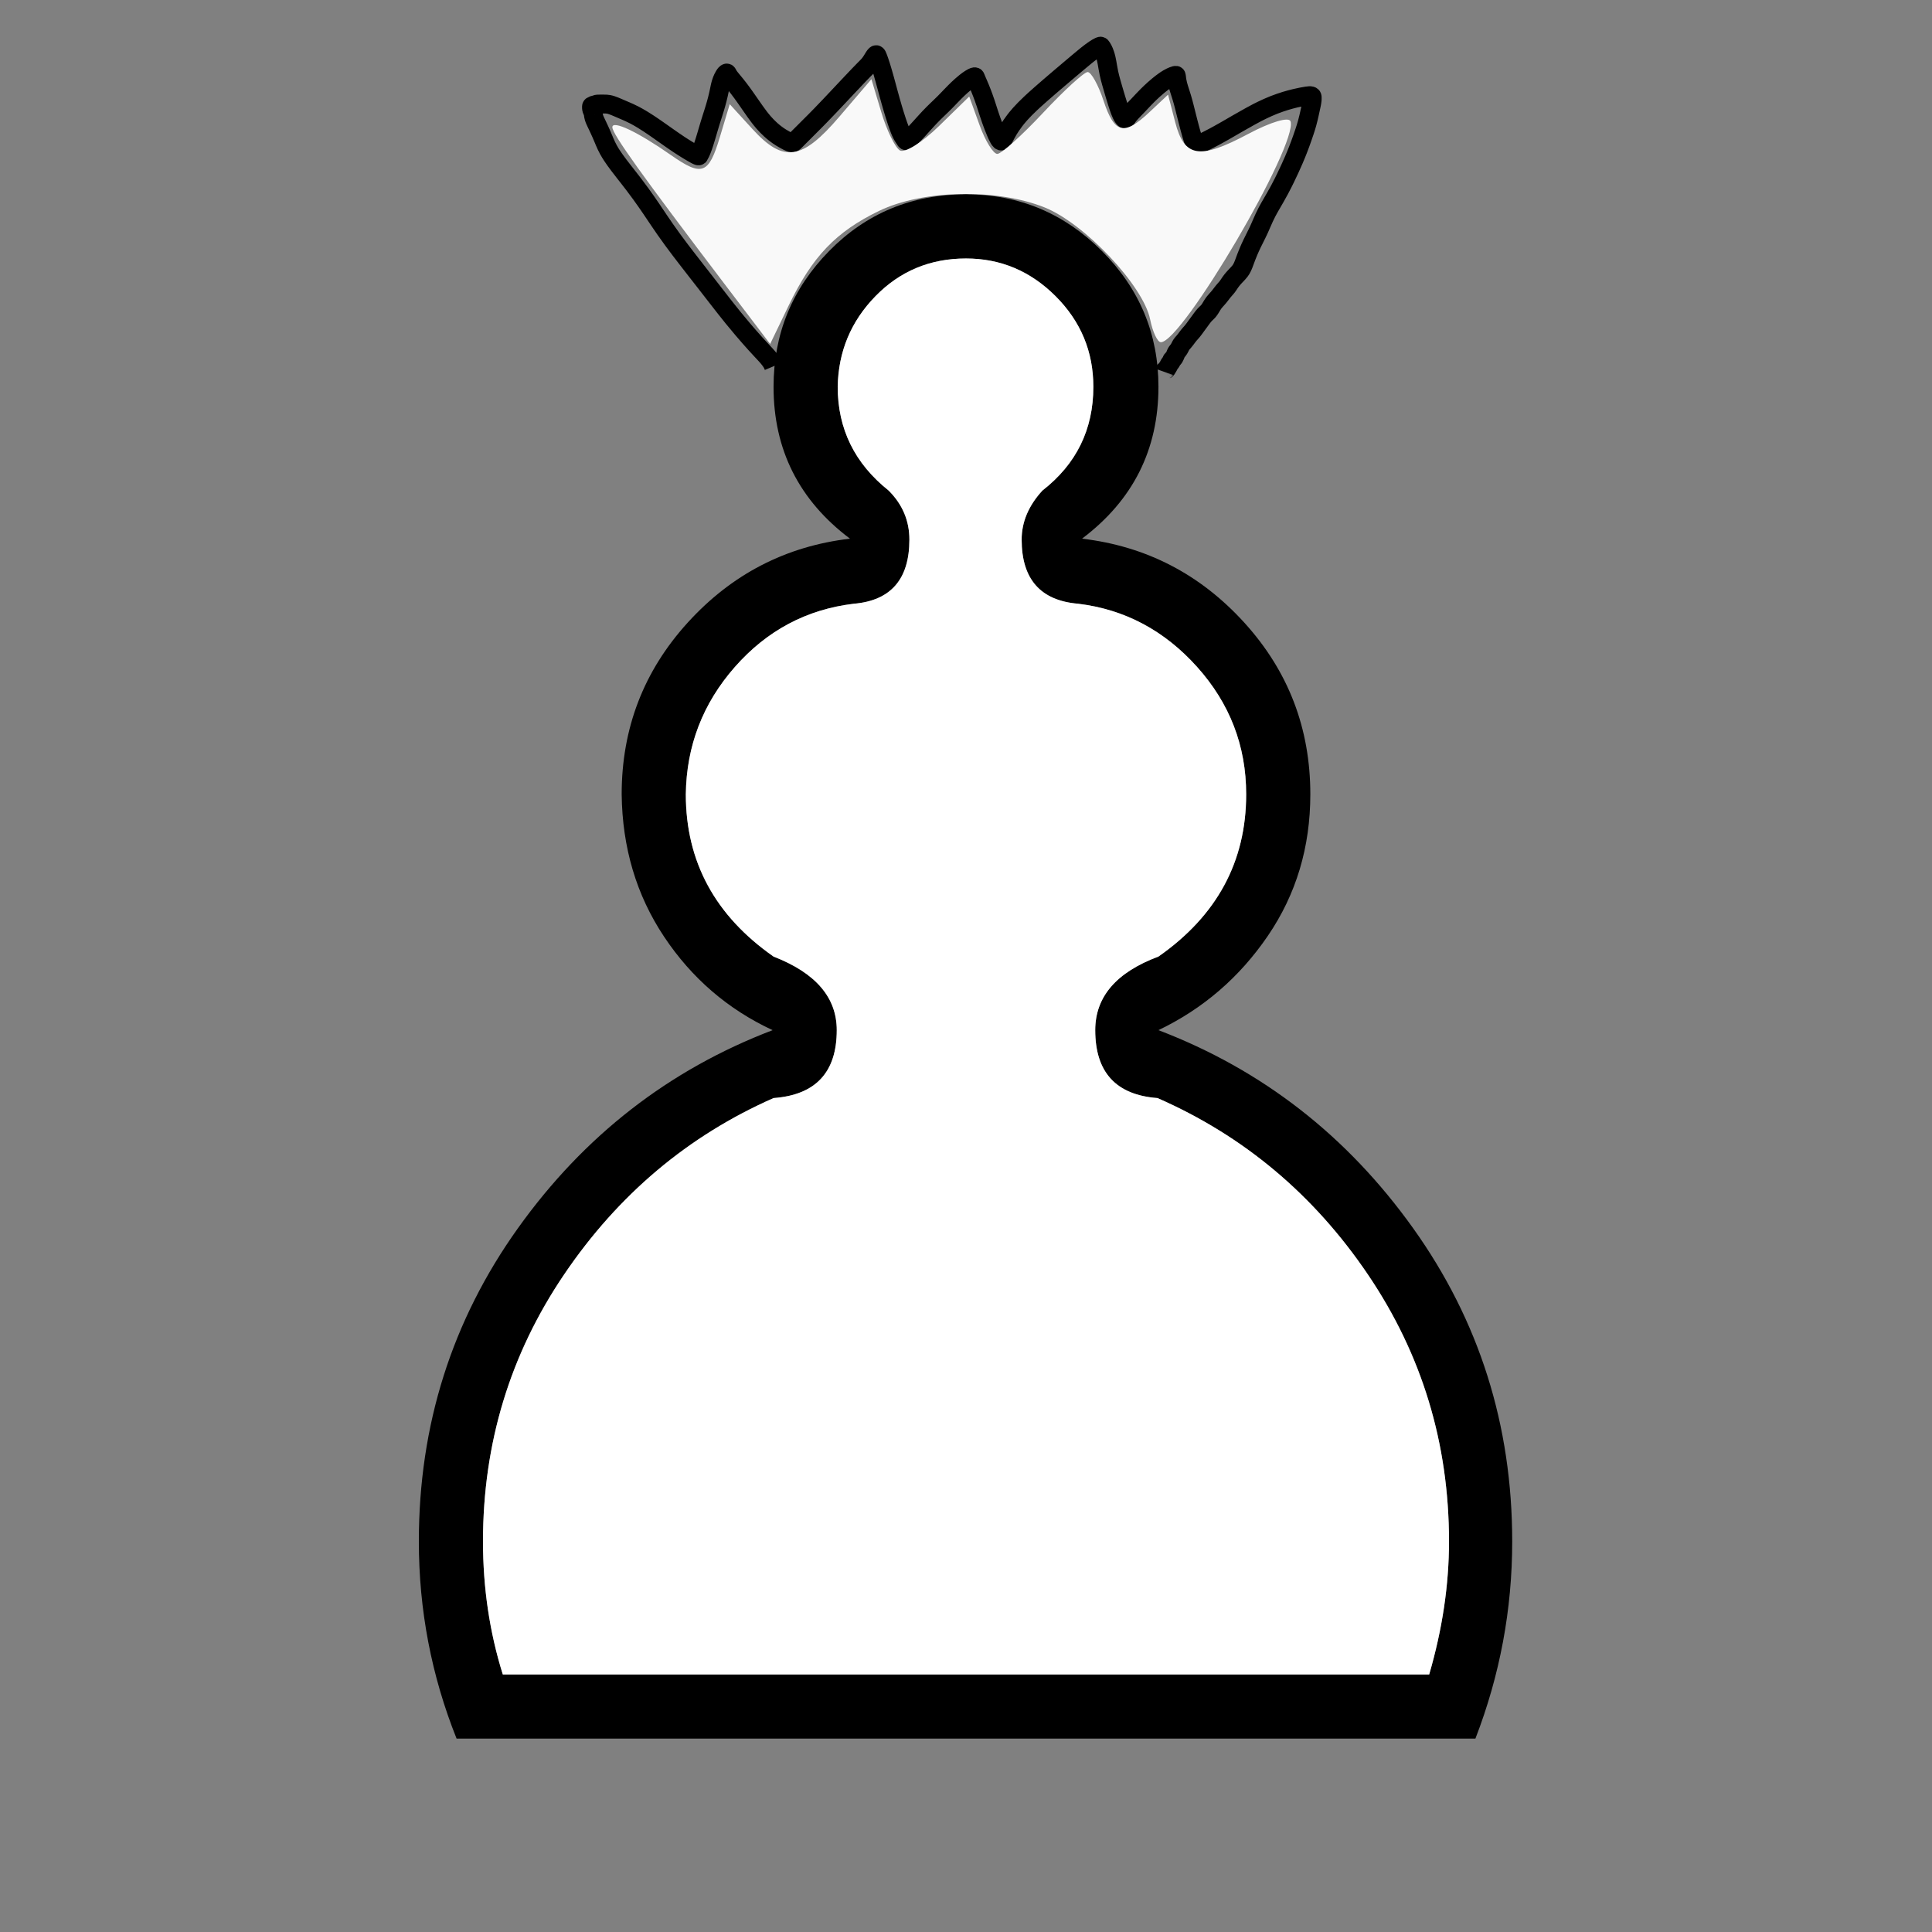
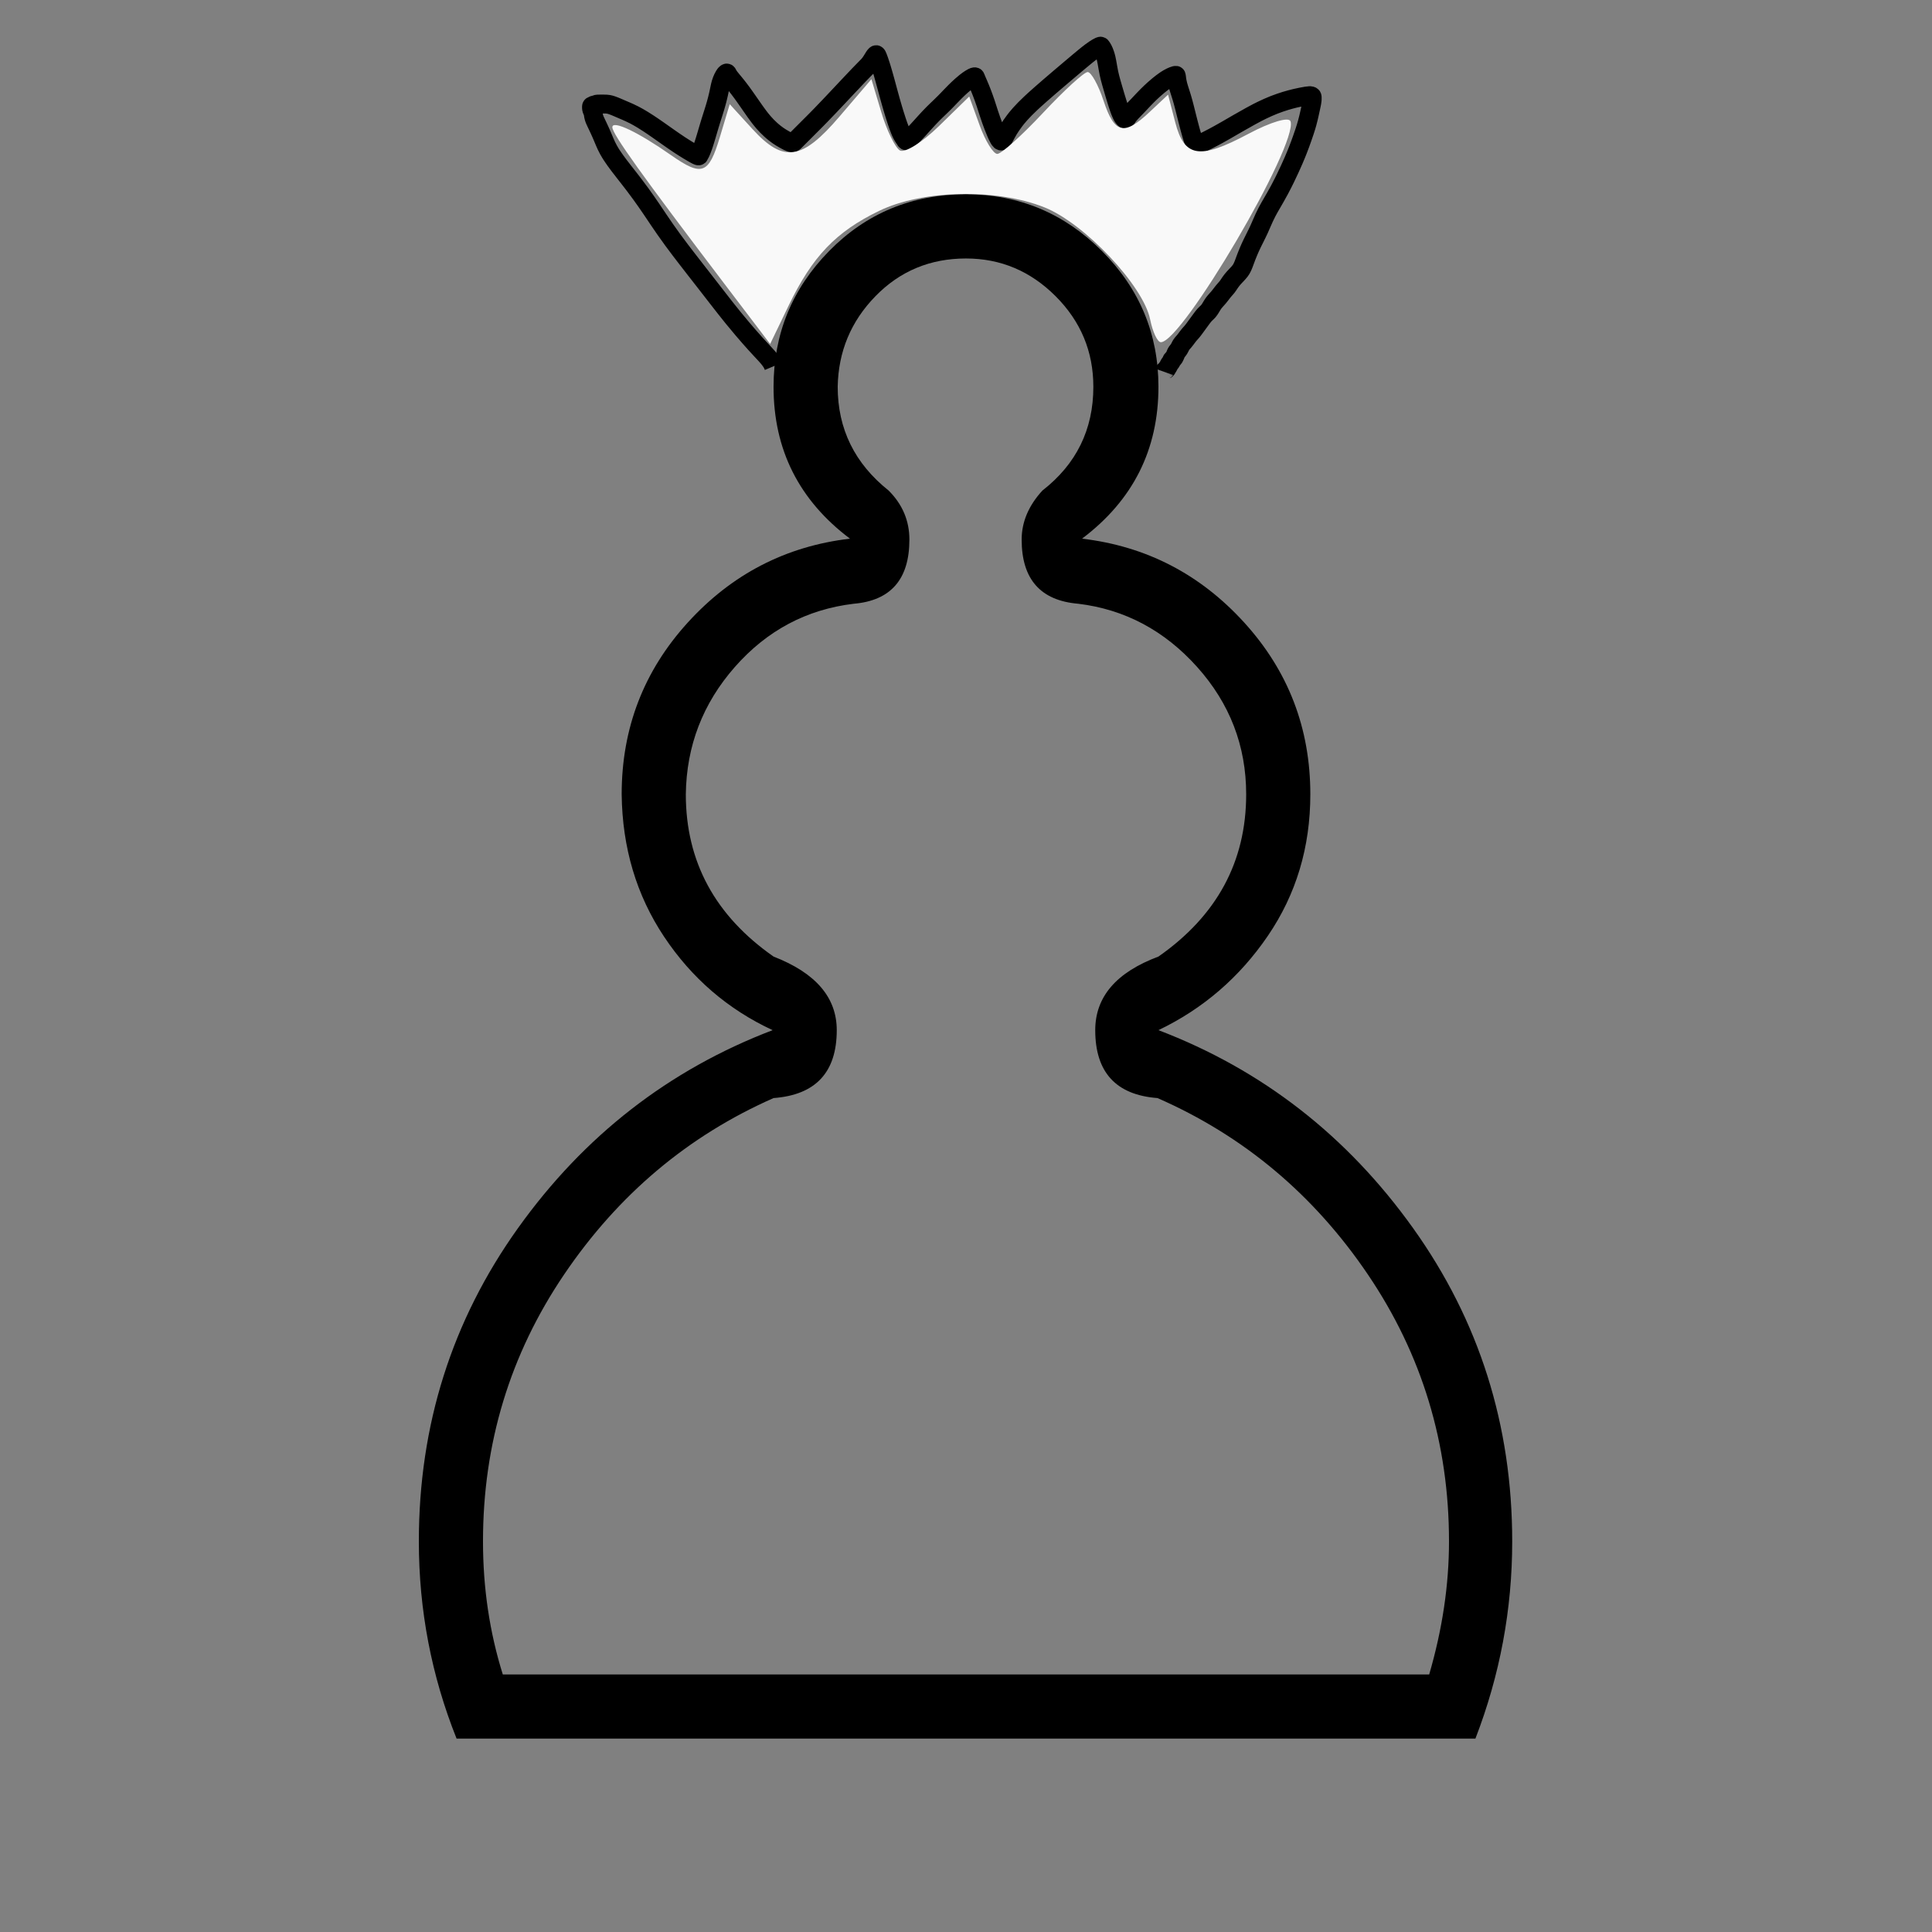
<svg xmlns="http://www.w3.org/2000/svg" xmlns:ns1="http://sodipodi.sourceforge.net/DTD/sodipodi-0.dtd" xmlns:ns2="http://www.inkscape.org/namespaces/inkscape" width="2048" height="2048" version="1.1" id="svg9" ns1:docname="wt.svg" ns2:version="0.92.4 5da689c313, 2019-01-14">
  <rect width="100%" height="100%" fill="#808080" stroke="none" />
  <defs id="defs13" />
  <ns1:namedview pagecolor="#ffffff" bordercolor="#666666" borderopacity="1" objecttolerance="10" gridtolerance="10" guidetolerance="10" ns2:pageopacity="0" ns2:pageshadow="2" ns2:window-width="1920" ns2:window-height="1060" id="namedview11" showgrid="false" ns2:zoom="0.11523438" ns2:cx="1041.3559" ns2:cy="1024" ns2:window-x="0" ns2:window-y="20" ns2:window-maximized="0" ns2:current-layer="svg9" />
  <g class="layer" id="g7">
    <title id="title2">Layer 1</title>
    <path id="svg_1" fill="#000" transform="translate(0,2048) scale(1,-1)" fill-rule="nonzero" d="m1024,273l491,0q21,72 21,141q0,156 -86,283t-223,187q-66,5 -66,72q0,53 67,78q93,65 93,172q0,77 -52,135t-126,67q-60,5 -60,68q0,28 22,52q54,42 54,110q0,56 -40,96t-95,40q-57,0 -96,-40t-40,-96q0,-67 54,-110q22,-22 22,-52q0,-63 -59,-68q-75,-9 -126,-67t-52,-135q0,-107 93,-172q67,-26 67,-78q0,-67 -67,-72q-136,-60 -222,-187t-86,-283q0,-74 21,-141l491,0zm0,-68l-540,0q-40,100 -40,209q0,185 105,332t270,210q-71,33 -115,99t-45,151q0,105 70,182t172,89q-81,61 -81,161q0,84 59,144t145,60q84,0 144,-60t60,-144q0,-100 -81,-161q102,-12 172,-89t70,-182q0,-84 -45,-150t-116,-100q165,-63 270,-210t105,-332q0,-108 -39,-209l-540,0z" />
-     <path id="svg_2" fill="#fff" fill-rule="nonzero" d="m1024,1775l491,0q21,-72 21,-141q0,-156 -86,-283t-223,-187q-66,-5 -66,-72q0,-53 67,-78q93,-65 93,-172q0,-77 -52,-135t-126,-67q-60,-5 -60,-68q0,-28 22,-52q54,-42 54,-110q0,-56 -40,-96t-95,-40q-57,0 -96,40t-40,96q0,67 54,110q22,22 22,52q0,63 -59,68q-75,9 -126,67t-52,135q0,107 93,172q67,26 67,78q0,67 -67,72q-136,60 -222,187t-86,283q0,74 21,141l491,0z" />
    <path d="m820,388.285c-1.109,-2.651 -1.43,-3.206 -1.817,-3.818c-0.431,-0.681 -0.925,-1.417 -1.488,-2.2c-0.609,-0.848 -1.27,-1.756 -2.861,-3.648c-0.871,-1.036 -1.845,-2.102 -2.896,-3.243c-1.134,-1.23 -2.375,-2.548 -3.716,-3.981c-1.454,-1.555 -3.041,-3.236 -6.555,-7.109c-1.977,-2.179 -4.068,-4.536 -6.267,-7.047c-2.31,-2.638 -4.699,-5.405 -7.149,-8.289c-2.521,-2.967 -5.097,-6.007 -10.251,-12.331c-2.617,-3.211 -5.226,-6.494 -7.867,-9.843c-2.699,-3.422 -5.447,-6.947 -8.273,-10.581c-2.919,-3.755 -5.933,-7.656 -12.36,-15.909c-3.415,-4.386 -6.954,-8.906 -10.563,-13.534c-3.655,-4.688 -7.32,-9.397 -10.941,-14.101c-3.571,-4.639 -7.075,-9.158 -13.496,-17.864c-2.972,-4.03 -5.718,-7.891 -8.291,-11.572c-2.445,-3.499 -4.736,-6.861 -6.913,-10.088c-2.092,-3.099 -4.08,-6.112 -7.963,-11.84c-1.882,-2.776 -3.754,-5.488 -5.614,-8.139c-1.829,-2.607 -3.649,-5.158 -5.461,-7.653c-1.784,-2.457 -3.55,-4.873 -7.091,-9.541c-1.735,-2.287 -3.471,-4.521 -5.183,-6.715c-1.682,-2.156 -3.34,-4.263 -4.958,-6.329c-1.58,-2.018 -3.133,-3.976 -6.027,-7.789c-1.379,-1.818 -2.69,-3.596 -3.93,-5.334c-1.199,-1.681 -2.332,-3.324 -3.39,-4.938c-1.022,-1.559 -2.009,-3.071 -3.68,-6.061c-0.795,-1.423 -1.501,-2.838 -2.162,-4.229c-0.645,-1.358 -1.24,-2.707 -1.81,-4.04c-0.564,-1.316 -1.096,-2.632 -2.195,-5.232c-0.55,-1.301 -1.113,-2.595 -1.681,-3.877c-0.563,-1.271 -1.129,-2.519 -1.691,-3.743c-0.549,-1.195 -1.087,-2.356 -2.128,-4.547c-0.487,-1.026 -0.959,-2.002 -1.401,-2.934c-0.42,-0.886 -0.814,-1.73 -1.167,-2.538c-0.334,-0.765 -0.662,-1.485 -1.099,-2.861c-0.2,-0.63 -0.336,-1.24 -0.447,-1.819c-0.105,-0.55 -0.178,-1.076 -0.249,-1.577c-0.067,-0.476 -0.104,-0.936 -0.304,-1.771c-0.094,-0.394 -0.229,-0.765 -0.372,-1.119c-0.14,-0.345 -0.295,-0.673 -0.444,-0.993c-0.145,-0.312 -0.307,-0.61 -0.517,-1.221c-0.102,-0.296 -0.169,-0.596 -0.219,-0.891c-0.049,-0.287 -0.076,-0.567 -0.093,-0.837c-0.016,-0.257 -0.02,-0.501 -0.021,-0.939c-0,-0.19 -0.001,-0.361 0.005,-0.514c0.005,-0.136 0.012,-0.257 0.031,-0.361c0.017,-0.092 0.033,-0.182 0.131,-0.291c0.048,-0.053 0.117,-0.085 0.19,-0.114c0.078,-0.03 0.164,-0.052 0.253,-0.078c0.094,-0.027 0.195,-0.048 0.389,-0.141c0.103,-0.049 0.202,-0.117 0.304,-0.186c0.107,-0.072 0.215,-0.149 0.331,-0.222c0.12,-0.075 0.243,-0.157 0.531,-0.259c0.152,-0.054 0.317,-0.085 0.486,-0.114c0.172,-0.03 0.348,-0.052 0.522,-0.078c0.173,-0.026 0.346,-0.042 0.659,-0.141c0.148,-0.047 0.286,-0.116 0.423,-0.186c0.14,-0.071 0.284,-0.151 0.441,-0.222c0.168,-0.076 0.353,-0.161 0.803,-0.259c0.262,-0.057 0.556,-0.085 0.872,-0.11c0.336,-0.026 0.691,-0.038 1.06,-0.046c0.381,-0.008 0.772,-0.01 1.568,-0.011c0.4,-0 0.801,0 1.205,0c0.406,0 0.816,0 1.231,0c0.421,0 0.849,-0 1.731,0c0.455,0 0.92,-0 1.395,0.009c0.485,0.009 0.98,0.027 1.485,0.063c0.515,0.037 1.044,0.074 2.12,0.261c0.558,0.097 1.125,0.233 1.704,0.39c0.599,0.163 1.214,0.354 1.848,0.57c0.659,0.224 1.343,0.47 2.781,1.04c0.767,0.304 1.561,0.637 2.385,0.986c0.856,0.362 1.74,0.743 2.655,1.139c0.945,0.408 1.919,0.833 3.96,1.709c1.064,0.457 2.161,0.922 3.285,1.409c1.156,0.501 2.343,1.023 3.555,1.579c1.248,0.573 2.534,1.161 5.16,2.512c1.372,0.706 2.763,1.471 4.18,2.276c1.454,0.826 2.928,1.697 4.424,2.608c1.528,0.932 3.082,1.893 6.229,3.949c1.616,1.056 3.24,2.152 4.881,3.272c1.66,1.133 3.329,2.289 5.007,3.461c1.689,1.179 3.382,2.371 6.779,4.768c1.7,1.199 3.396,2.398 5.091,3.587c1.687,1.183 3.365,2.354 5.037,3.506c1.655,1.14 3.29,2.269 6.539,4.408c1.583,1.043 3.145,2.039 4.669,2.997c1.472,0.925 2.891,1.798 4.246,2.619c1.278,0.774 2.471,1.491 4.584,2.717c0.894,0.519 1.689,0.97 2.391,1.357c0.613,0.339 1.149,0.625 1.617,0.863c0.403,0.204 0.75,0.379 1.325,0.613c0.233,0.095 0.441,0.167 0.624,0.214c0.156,0.041 0.293,0.064 0.408,0.061c0.098,-0.002 0.192,-0.013 0.301,-0.109c0.053,-0.047 0.086,-0.118 0.114,-0.191c0.03,-0.078 0.052,-0.164 0.078,-0.253c0.027,-0.094 0.048,-0.195 0.141,-0.389c0.05,-0.104 0.121,-0.208 0.199,-0.327c0.091,-0.137 0.198,-0.297 0.317,-0.489c0.139,-0.226 0.299,-0.491 0.651,-1.184c0.216,-0.427 0.442,-0.918 0.686,-1.47c0.268,-0.608 0.548,-1.278 0.839,-2.01c0.313,-0.788 0.644,-1.635 1.309,-3.52c0.362,-1.027 0.722,-2.112 1.09,-3.248c0.382,-1.178 0.766,-2.398 1.153,-3.652c0.396,-1.283 0.795,-2.592 1.589,-5.267c0.402,-1.354 0.801,-2.72 1.205,-4.095c0.406,-1.385 0.815,-2.78 1.231,-4.185c0.42,-1.415 0.841,-2.843 1.731,-5.72c0.45,-1.456 0.916,-2.919 1.386,-4.391c0.472,-1.479 0.949,-2.963 1.422,-4.454c0.474,-1.493 0.954,-2.987 1.859,-5.989c0.451,-1.498 0.884,-2.995 1.301,-4.487c0.414,-1.48 0.809,-2.95 1.183,-4.405c0.369,-1.435 0.729,-2.848 1.349,-5.608c0.3,-1.333 0.566,-2.639 0.828,-3.91c0.255,-1.239 0.5,-2.445 0.756,-3.614c0.249,-1.135 0.476,-2.242 1.083,-4.309c0.29,-0.986 0.623,-1.922 0.972,-2.811c0.334,-0.852 0.686,-1.652 1.044,-2.397c0.337,-0.702 0.663,-1.353 1.317,-2.459c0.282,-0.476 0.555,-0.89 0.814,-1.248c0.231,-0.319 0.451,-0.59 0.661,-0.816c0.186,-0.199 0.358,-0.373 0.691,-0.603c0.141,-0.097 0.278,-0.169 0.41,-0.205c0.119,-0.033 0.24,-0.036 0.346,0.002c0.111,0.039 0.228,0.115 0.411,0.371c0.113,0.157 0.207,0.361 0.323,0.59c0.132,0.261 0.278,0.558 0.458,0.886c0.202,0.368 0.427,0.782 1.053,1.691c0.364,0.528 0.793,1.081 1.262,1.675c0.503,0.637 1.05,1.305 1.63,2.009c0.61,0.74 1.255,1.508 2.608,3.149c0.712,0.864 1.444,1.762 2.195,2.699c0.779,0.971 1.58,1.986 2.401,3.05c0.855,1.106 1.742,2.259 3.571,4.752c0.971,1.324 1.96,2.712 2.976,4.147c1.045,1.477 2.108,2.998 3.192,4.553c1.104,1.583 2.219,3.195 4.499,6.467c1.154,1.655 2.315,3.316 3.495,4.968c1.18,1.652 2.37,3.289 3.585,4.896c1.206,1.595 2.396,3.181 4.92,6.136c1.233,1.443 2.502,2.811 3.777,4.121c1.248,1.281 2.504,2.496 3.759,3.643c1.22,1.115 2.415,2.185 4.797,4.069c1.122,0.887 2.232,1.694 3.31,2.443c1.032,0.718 2.039,1.376 3.013,1.984c0.93,0.58 1.825,1.119 3.509,2.072c0.777,0.44 1.518,0.844 2.22,1.215c0.658,0.348 1.278,0.665 1.86,0.945c0.538,0.259 1.032,0.5 1.92,0.84c0.377,0.144 0.722,0.251 1.034,0.329c0.277,0.069 0.528,0.114 0.755,0.14c0.203,0.023 0.388,0.03 0.712,0.032c0.145,0.001 0.283,0.001 0.414,-0.009c0.128,-0.009 0.254,-0.027 0.378,-0.063c0.129,-0.037 0.267,-0.085 0.541,-0.261c0.161,-0.103 0.328,-0.241 0.513,-0.404c0.212,-0.186 0.446,-0.408 0.711,-0.665c0.301,-0.292 0.638,-0.628 1.443,-1.432c0.475,-0.474 0.997,-0.997 1.566,-1.566c0.613,-0.613 1.267,-1.267 1.962,-1.962c0.733,-0.733 1.501,-1.501 3.139,-3.139c0.865,-0.865 1.763,-1.763 2.694,-2.694c0.967,-0.967 1.973,-1.973 3.018,-3.018c1.087,-1.087 2.219,-2.218 4.621,-4.621c1.279,-1.279 2.63,-2.63 4.07,-4.083c1.557,-1.571 3.246,-3.289 5.086,-5.181c2.023,-2.08 4.247,-4.374 9.344,-9.736c2.926,-3.078 6.04,-6.388 9.296,-9.849c3.335,-3.545 6.682,-7.111 9.988,-10.623c3.198,-3.397 6.213,-6.623 11.549,-12.195c2.173,-2.269 4.043,-4.18 5.628,-5.788c1.333,-1.352 2.46,-2.478 3.396,-3.439c0.799,-0.821 1.514,-1.531 2.643,-2.939c0.564,-0.703 1.084,-1.461 1.596,-2.231c0.51,-0.767 0.99,-1.539 1.452,-2.293c0.445,-0.726 0.847,-1.426 1.619,-2.643c0.329,-0.519 0.635,-0.97 0.924,-1.349c0.251,-0.329 0.483,-0.6 0.708,-0.799c0.189,-0.168 0.368,-0.333 0.701,-0.352c0.147,-0.009 0.294,0.071 0.419,0.189c0.147,0.14 0.276,0.349 0.409,0.603c0.157,0.298 0.314,0.656 0.672,1.541c0.214,0.529 0.442,1.123 0.69,1.784c0.273,0.728 0.563,1.528 0.87,2.405c0.333,0.952 0.691,1.984 1.44,4.312c0.416,1.293 0.842,2.675 1.286,4.141c0.467,1.545 0.947,3.17 1.438,4.87c0.512,1.771 1.039,3.61 2.109,7.488c0.56,2.028 1.121,4.112 1.695,6.243c0.586,2.173 1.178,4.382 1.785,6.621c0.613,2.263 1.227,4.548 2.52,9.136c0.648,2.3 1.311,4.588 1.982,6.855c0.662,2.24 1.326,4.438 1.99,6.585c0.647,2.09 1.274,4.113 2.528,7.893c0.582,1.753 1.154,3.405 1.714,4.959c0.529,1.465 1.047,2.836 1.562,4.113c0.482,1.196 0.932,2.316 1.891,4.261c0.428,0.869 0.868,1.65 1.292,2.358c0.389,0.649 0.767,1.228 1.121,1.746c0.318,0.467 0.624,0.869 1.088,1.563c0.186,0.277 0.33,0.523 0.447,0.734c0.099,0.178 0.174,0.331 0.249,0.455c0.064,0.105 0.122,0.21 0.304,0.312c0.103,0.058 0.237,0.085 0.381,0.1c0.157,0.016 0.328,0.011 0.507,-0.016c0.189,-0.029 0.391,-0.066 0.779,-0.251c0.207,-0.098 0.409,-0.238 0.618,-0.399c0.229,-0.177 0.468,-0.39 0.726,-0.633c0.287,-0.27 0.598,-0.578 1.323,-1.301c0.42,-0.42 0.879,-0.879 1.375,-1.38c0.534,-0.539 1.105,-1.119 1.708,-1.74c0.64,-0.659 1.316,-1.355 2.749,-2.88c0.768,-0.817 1.558,-1.675 2.376,-2.567c0.844,-0.92 1.708,-1.871 2.592,-2.845c0.903,-0.996 1.821,-2.013 3.699,-4.088c0.955,-1.055 1.92,-2.12 2.899,-3.191c0.989,-1.08 1.993,-2.167 3.016,-3.253c1.033,-1.097 2.075,-2.205 4.251,-4.389c1.102,-1.107 2.234,-2.203 3.377,-3.304c1.15,-1.108 2.312,-2.215 3.476,-3.332c1.167,-1.12 2.345,-2.236 4.648,-4.531c1.152,-1.148 2.285,-2.315 3.414,-3.486c1.129,-1.171 2.252,-2.348 3.378,-3.522c1.126,-1.174 2.245,-2.355 4.541,-4.659c1.147,-1.151 2.308,-2.279 3.472,-3.382c1.149,-1.089 2.293,-2.145 3.427,-3.158c1.104,-0.985 2.173,-1.939 4.267,-3.627c0.97,-0.782 1.911,-1.489 2.811,-2.135c0.842,-0.604 1.642,-1.144 2.397,-1.621c0.693,-0.438 1.328,-0.836 2.459,-1.411c0.465,-0.237 0.882,-0.416 1.248,-0.543c0.312,-0.108 0.584,-0.177 0.816,-0.201c0.194,-0.02 0.369,-0.028 0.603,0.077c0.098,0.044 0.176,0.128 0.242,0.235c0.082,0.136 0.156,0.327 0.25,0.569c0.12,0.305 0.258,0.687 0.675,1.696c0.269,0.651 0.594,1.394 0.957,2.228c0.4,0.919 0.836,1.918 1.299,2.993c0.492,1.143 1.015,2.348 2.077,4.947c0.561,1.372 1.122,2.793 1.686,4.257c0.577,1.499 1.152,3.033 1.722,4.599c0.578,1.588 1.158,3.197 2.259,6.477c0.555,1.653 1.089,3.329 1.632,5.027c0.553,1.728 1.114,3.496 1.704,5.306c0.608,1.865 1.23,3.794 2.664,7.835c0.759,2.139 1.574,4.317 2.421,6.502c0.841,2.168 1.689,4.275 2.547,6.277c0.807,1.885 1.507,3.647 3.032,6.387c0.579,1.04 1.119,1.84 1.675,2.316c0.425,0.363 0.906,0.507 1.289,0.372c0.42,-0.149 0.808,-0.562 1.536,-1.688c0.438,-0.678 0.85,-1.474 1.312,-2.341c0.504,-0.945 1.037,-1.973 1.627,-3.071c0.631,-1.174 1.293,-2.432 2.893,-5.088c0.867,-1.44 1.828,-2.924 2.87,-4.452c1.087,-1.595 2.261,-3.226 3.526,-4.884c1.311,-1.717 2.679,-3.486 5.771,-6.997c1.616,-1.835 3.36,-3.67 5.209,-5.544c1.933,-1.959 4.009,-3.968 6.226,-6.048c2.341,-2.196 4.842,-4.495 10.397,-9.408c3.027,-2.677 6.224,-5.443 9.53,-8.29c3.371,-2.903 6.781,-5.816 10.187,-8.713c3.357,-2.856 6.634,-5.633 12.784,-10.829c2.801,-2.367 5.411,-4.571 7.845,-6.612c2.259,-1.895 4.358,-3.644 6.315,-5.244c1.807,-1.478 3.468,-2.85 6.507,-5.144c1.339,-1.011 2.594,-1.897 3.755,-2.678c1.05,-0.706 2.01,-1.311 2.881,-1.823c0.766,-0.449 1.435,-0.837 2.531,-1.333c0.402,-0.182 0.73,-0.306 0.995,-0.352c0.201,-0.036 0.369,-0.019 0.481,0.052c0.109,0.069 0.177,0.197 0.357,0.467c0.106,0.159 0.241,0.329 0.39,0.526c0.171,0.227 0.364,0.491 0.57,0.805c0.235,0.36 0.501,0.774 1.04,1.835c0.322,0.633 0.644,1.353 0.972,2.151c0.355,0.864 0.706,1.803 1.044,2.817c0.358,1.074 0.726,2.211 1.317,4.699c0.314,1.324 0.573,2.712 0.833,4.147c0.267,1.478 0.519,2.999 0.787,4.553c0.273,1.585 0.531,3.201 1.213,6.467c0.346,1.659 0.747,3.321 1.172,4.99c0.427,1.681 0.886,3.365 1.36,5.053c0.476,1.695 0.97,3.391 1.968,6.789c0.499,1.699 0.998,3.392 1.495,5.073c0.493,1.663 0.981,3.303 1.469,4.911c0.477,1.574 0.938,3.108 1.869,6.016c0.439,1.372 0.875,2.681 1.305,3.925c0.41,1.186 0.813,2.306 1.215,3.358c0.379,0.991 0.731,1.924 1.48,3.549c0.332,0.721 0.67,1.369 1,1.948c0.301,0.528 0.596,0.994 0.883,1.4c0.257,0.363 0.493,0.685 0.949,1.152c0.183,0.188 0.358,0.332 0.519,0.438c0.138,0.091 0.271,0.152 0.393,0.186c0.111,0.031 0.219,0.041 0.421,0.043c0.1,0.001 0.202,0 0.304,-0.018c0.107,-0.019 0.22,-0.058 0.332,-0.126c0.126,-0.077 0.265,-0.184 0.531,-0.523c0.167,-0.213 0.329,-0.483 0.526,-0.789c0.228,-0.353 0.49,-0.756 0.806,-1.203c0.358,-0.506 0.764,-1.077 1.835,-2.341c0.626,-0.74 1.346,-1.517 2.124,-2.348c0.827,-0.883 1.709,-1.799 2.628,-2.752c0.95,-0.985 1.931,-1.988 3.915,-4.067c1.003,-1.052 2.003,-2.119 3.009,-3.191c1.012,-1.079 2.03,-2.166 3.063,-3.253c1.04,-1.096 2.085,-2.205 4.261,-4.389c1.102,-1.107 2.231,-2.201 3.376,-3.287c1.147,-1.087 2.306,-2.157 3.475,-3.205c1.162,-1.042 2.316,-2.071 4.648,-4.008c1.137,-0.944 2.271,-1.845 3.396,-2.706c1.097,-0.84 2.181,-1.636 3.252,-2.382c1.037,-0.722 2.04,-1.418 4.019,-2.579c0.924,-0.542 1.828,-1.012 2.692,-1.429c0.809,-0.391 1.575,-0.726 2.287,-1.006c0.646,-0.255 1.224,-0.483 2.187,-0.731c0.359,-0.092 0.656,-0.148 0.88,-0.102c0.183,0.038 0.327,0.176 0.404,0.366c0.096,0.236 0.126,0.557 0.216,1.403c0.057,0.539 0.119,1.157 0.208,1.847c0.098,0.762 0.221,1.592 0.38,2.486c0.17,0.958 0.354,1.98 0.912,4.168c0.301,1.179 0.668,2.398 1.058,3.662c0.403,1.308 0.839,2.651 1.283,4.03c0.454,1.411 0.932,2.846 1.827,5.808c0.455,1.507 0.886,3.036 1.309,4.581c0.426,1.556 0.839,3.127 1.246,4.707c0.409,1.587 0.81,3.181 1.611,6.379c0.401,1.6 0.799,3.198 1.2,4.791c0.399,1.588 0.799,3.168 1.2,4.737c0.399,1.558 0.793,3.103 1.6,6.139c0.396,1.49 0.794,2.95 1.191,4.374c0.385,1.381 0.764,2.71 1.137,3.978c0.354,1.202 0.683,2.331 1.339,4.315c0.282,0.854 0.554,1.611 0.819,2.277c0.235,0.59 0.462,1.104 0.693,1.539c0.203,0.382 0.384,0.727 0.821,1.184c0.186,0.195 0.394,0.337 0.6,0.438c0.195,0.096 0.399,0.153 0.6,0.186c0.199,0.032 0.4,0.042 0.8,0.043c0.204,0 0.431,-0.006 0.699,-0.054c0.338,-0.061 0.763,-0.186 1.293,-0.378c0.67,-0.242 1.495,-0.571 3.675,-1.568c1.417,-0.648 3.051,-1.441 4.913,-2.372c2.106,-1.053 4.447,-2.264 7.027,-3.64c2.842,-1.517 5.946,-3.191 12.893,-7.155c3.89,-2.219 7.984,-4.633 12.29,-7.121c4.45,-2.57 9.007,-5.179 13.666,-7.723c4.664,-2.546 9.265,-5.132 18.544,-9.323c4.396,-1.985 8.713,-3.631 12.865,-5.069c3.933,-1.361 7.687,-2.489 11.219,-3.439c3.267,-0.879 6.274,-1.609 11.416,-2.659c2.086,-0.426 3.873,-0.746 5.386,-0.977c1.259,-0.192 2.3,-0.317 3.146,-0.355c0.676,-0.031 1.229,-0.055 1.968,0.165c0.28,0.084 0.501,0.221 0.657,0.377c0.14,0.14 0.229,0.307 0.279,0.475c0.048,0.164 0.06,0.332 0.064,0.648c0.002,0.145 0,0.284 0,0.418c0,0.134 0,0.269 0,0.409c0,0.148 0,0.308 0,0.672c-0,0.211 -0,0.445 -0.009,0.708c-0.01,0.295 -0.029,0.626 -0.063,0.996c-0.038,0.415 -0.086,0.879 -0.261,1.963c-0.102,0.631 -0.236,1.319 -0.386,2.066c-0.161,0.804 -0.343,1.664 -0.538,2.579c-0.208,0.969 -0.431,1.991 -0.909,4.189c-0.255,1.174 -0.519,2.395 -0.8,3.657c-0.289,1.301 -0.592,2.636 -0.916,3.999c-0.332,1.391 -0.667,2.809 -1.451,5.677c-0.399,1.459 -0.835,2.93 -1.294,4.422c-0.469,1.524 -0.972,3.08 -1.501,4.674c-0.546,1.644 -1.121,3.339 -2.371,6.904c-0.662,1.888 -1.362,3.852 -2.112,5.896c-0.785,2.141 -1.629,4.378 -2.544,6.715c-0.962,2.457 -1.981,5.04 -4.344,10.555c-1.274,2.973 -2.652,6.048 -4.101,9.204c-1.479,3.223 -3.011,6.469 -4.587,9.708c-1.568,3.224 -3.117,6.405 -6.312,12.421c-1.51,2.844 -3.027,5.538 -4.497,8.115c-1.413,2.476 -2.798,4.842 -4.119,7.125c-1.273,2.2 -2.535,4.305 -4.717,8.427c-1.042,1.967 -1.983,3.916 -2.871,5.825c-0.866,1.861 -1.674,3.695 -2.457,5.492c-0.767,1.76 -1.49,3.501 -3.005,6.851c-0.742,1.641 -1.511,3.245 -2.281,4.824c-0.761,1.56 -1.531,3.093 -2.291,4.608c-0.751,1.498 -1.508,2.971 -2.928,5.901c-0.698,1.441 -1.366,2.876 -2.01,4.301c-0.636,1.406 -1.246,2.801 -1.83,4.184c-0.576,1.361 -1.136,2.704 -2.16,5.349c-0.498,1.286 -0.963,2.553 -1.419,3.787c-0.443,1.199 -0.868,2.36 -1.293,3.473c-0.408,1.066 -0.779,2.091 -1.621,3.907c-0.382,0.825 -0.789,1.577 -1.204,2.267c-0.395,0.655 -0.808,1.261 -1.232,1.825c-0.413,0.55 -0.839,1.074 -1.731,2.075c-0.45,0.505 -0.916,1.001 -1.386,1.5c-0.472,0.501 -0.948,1 -1.422,1.5c-0.473,0.5 -0.949,0.993 -1.859,2c-0.449,0.497 -0.883,0.998 -1.305,1.5c-0.418,0.498 -0.823,0.998 -1.215,1.5c-0.388,0.498 -0.77,0.993 -1.48,2c-0.35,0.496 -0.683,0.998 -1.014,1.496c-0.328,0.493 -0.651,0.985 -0.978,1.469c-0.325,0.48 -0.643,0.962 -1.341,1.869c-0.347,0.452 -0.718,0.887 -1.095,1.323c-0.383,0.442 -0.781,0.885 -1.185,1.341c-0.416,0.469 -0.851,0.948 -1.72,2.003c-0.461,0.559 -0.92,1.152 -1.391,1.763c-0.48,0.623 -0.962,1.259 -1.453,1.897c-0.493,0.64 -0.977,1.284 -1.989,2.507c-0.493,0.596 -0.995,1.164 -1.491,1.719c-0.486,0.544 -0.969,1.071 -1.437,1.593c-0.459,0.511 -0.918,1.005 -1.739,2.021c-0.399,0.494 -0.767,0.997 -1.119,1.5c-0.347,0.497 -0.676,0.998 -0.993,1.5c-0.315,0.498 -0.619,1 -1.221,2c-0.301,0.499 -0.599,0.999 -0.905,1.491c-0.304,0.489 -0.611,0.971 -0.932,1.437c-0.316,0.461 -0.627,0.92 -1.331,1.739c-0.344,0.4 -0.717,0.771 -1.095,1.137c-0.382,0.37 -0.781,0.736 -1.185,1.119c-0.417,0.395 -0.858,0.799 -1.72,1.744c-0.465,0.51 -0.92,1.067 -1.382,1.649c-0.471,0.593 -0.933,1.204 -1.391,1.82c-0.454,0.61 -0.891,1.215 -1.728,2.365c-0.39,0.536 -0.765,1.048 -1.128,1.542c-0.354,0.482 -0.705,0.958 -1.056,1.434c-0.355,0.482 -0.719,0.975 -1.483,2.024c-0.41,0.563 -0.834,1.151 -1.272,1.754c-0.445,0.612 -0.893,1.227 -1.344,1.835c-0.444,0.598 -0.872,1.183 -1.717,2.245c-0.386,0.485 -0.76,0.929 -1.119,1.343c-0.34,0.393 -0.672,0.762 -0.993,1.117c-0.312,0.346 -0.625,0.681 -1.221,1.373c-0.303,0.352 -0.602,0.717 -0.9,1.091c-0.302,0.377 -0.601,0.763 -0.9,1.153c-0.301,0.393 -0.6,0.79 -1.2,1.589c-0.3,0.4 -0.599,0.799 -0.9,1.196c-0.299,0.394 -0.599,0.785 -0.9,1.169c-0.298,0.38 -0.593,0.756 -1.2,1.469c-0.297,0.348 -0.599,0.683 -0.896,1.018c-0.294,0.333 -0.587,0.666 -0.869,1.009c-0.283,0.345 -0.573,0.694 -1.069,1.472c-0.257,0.402 -0.486,0.833 -0.714,1.272c-0.231,0.444 -0.451,0.895 -0.678,1.344c-0.226,0.446 -0.437,0.896 -0.941,1.717c-0.244,0.397 -0.512,0.766 -0.781,1.119c-0.263,0.345 -0.531,0.672 -0.791,0.993c-0.252,0.312 -0.51,0.606 -0.928,1.221c-0.199,0.294 -0.368,0.596 -0.519,0.896c-0.147,0.291 -0.275,0.583 -0.393,0.869c-0.115,0.278 -0.215,0.552 -0.421,1.069c-0.098,0.246 -0.199,0.482 -0.3,0.71c-0.099,0.222 -0.199,0.437 -0.3,0.646c-0.099,0.207 -0.2,0.41 -0.4,0.811c-0.1,0.2 -0.199,0.4 -0.304,0.595c-0.104,0.195 -0.213,0.386 -0.332,0.569c-0.118,0.181 -0.235,0.364 -0.531,0.669c-0.148,0.152 -0.315,0.284 -0.482,0.414c-0.165,0.129 -0.333,0.25 -0.49,0.378c-0.154,0.125 -0.316,0.24 -0.528,0.541c-0.103,0.147 -0.17,0.317 -0.228,0.491c-0.059,0.177 -0.104,0.364 -0.156,0.553c-0.053,0.194 -0.096,0.4 -0.283,0.789c-0.099,0.206 -0.232,0.403 -0.376,0.6c-0.148,0.203 -0.31,0.401 -0.475,0.6c-0.166,0.201 -0.34,0.394 -0.648,0.8c-0.149,0.197 -0.284,0.398 -0.409,0.6c-0.124,0.198 -0.238,0.399 -0.347,0.6c-0.108,0.199 -0.21,0.4 -0.411,0.8c-0.1,0.2 -0.199,0.399 -0.3,0.595c-0.099,0.194 -0.199,0.384 -0.3,0.569c-0.099,0.18 -0.193,0.355 -0.4,0.669c-0.097,0.147 -0.198,0.282 -0.296,0.409c-0.093,0.122 -0.185,0.236 -0.268,0.346c-0.08,0.105 -0.162,0.203 -0.269,0.411c-0.051,0.097 -0.084,0.198 -0.114,0.295c-0.029,0.093 -0.051,0.184 -0.078,0.268c-0.026,0.079 -0.043,0.163 -0.141,0.269c-0.048,0.052 -0.116,0.085 -0.186,0.114c-0.072,0.03 -0.148,0.051 -0.222,0.078c-0.073,0.026 -0.153,0.044 -0.259,0.141c-0.052,0.048 -0.086,0.118 -0.118,0.191c-0.035,0.078 -0.067,0.165 -0.11,0.253c-0.046,0.095 -0.095,0.203 -0.272,0.389c-0.102,0.107 -0.233,0.202 -0.372,0.3c-0.144,0.102 -0.295,0.199 -0.444,0.3c-0.146,0.099 -0.296,0.185 -0.517,0.4c-0.097,0.094 -0.168,0.198 -0.224,0.3c-0.053,0.098 -0.089,0.2 -0.125,0.3l-0.034,0.1l-0.034,0.1" id="svg_3" stroke-width="20" stroke="#000000" fill="none" />
  </g>
  <path style="fill:#f9f9f9;stroke-width:8.678" d="M 767.842,300.764 C 680.436,185.795 649.112,142.028 649.112,134.871 c 0,-7.86 27.123,5.03 62.085,29.506 32.943,23.062 40.052,20.469 51.85,-18.91 l 10.497,-35.036 24.074,26.358 c 32.977,36.105 52.474,33.306 92.263,-13.242 l 33.849,-39.6 10.455,34.897 c 5.75,19.193 14.605,37.461 19.677,40.596 5.072,3.135 23.698,-8.436 41.392,-25.713 l 32.169,-31.413 10.999,30.416 c 6.049,16.729 14.495,30.416 18.767,30.416 4.273,0 26.032,-19.525 48.355,-43.39 22.322,-23.864 43.654,-43.39 47.404,-43.39 3.75,0 11.328,13.668 16.841,30.373 11.585,35.101 21.603,37.561 48.824,11.988 l 19.57,-18.385 7.572,29.219 c 9.684,37.37 25.718,39.933 77.472,12.382 23.695,-12.614 43.082,-18.39 44.767,-13.337 8.197,24.591 -114.798,234.133 -137.429,234.133 -3.596,0 -8.71,-10.86 -11.365,-24.134 -7.12,-35.598 -69.485,-101.767 -111.921,-118.746 -50.822,-20.335 -129.175,-18.7 -175.364,3.66 -45.92,22.229 -70.785,48.268 -95.947,100.476 l -19.58,40.625 z" id="path17" ns2:connector-curvature="0" />
</svg>